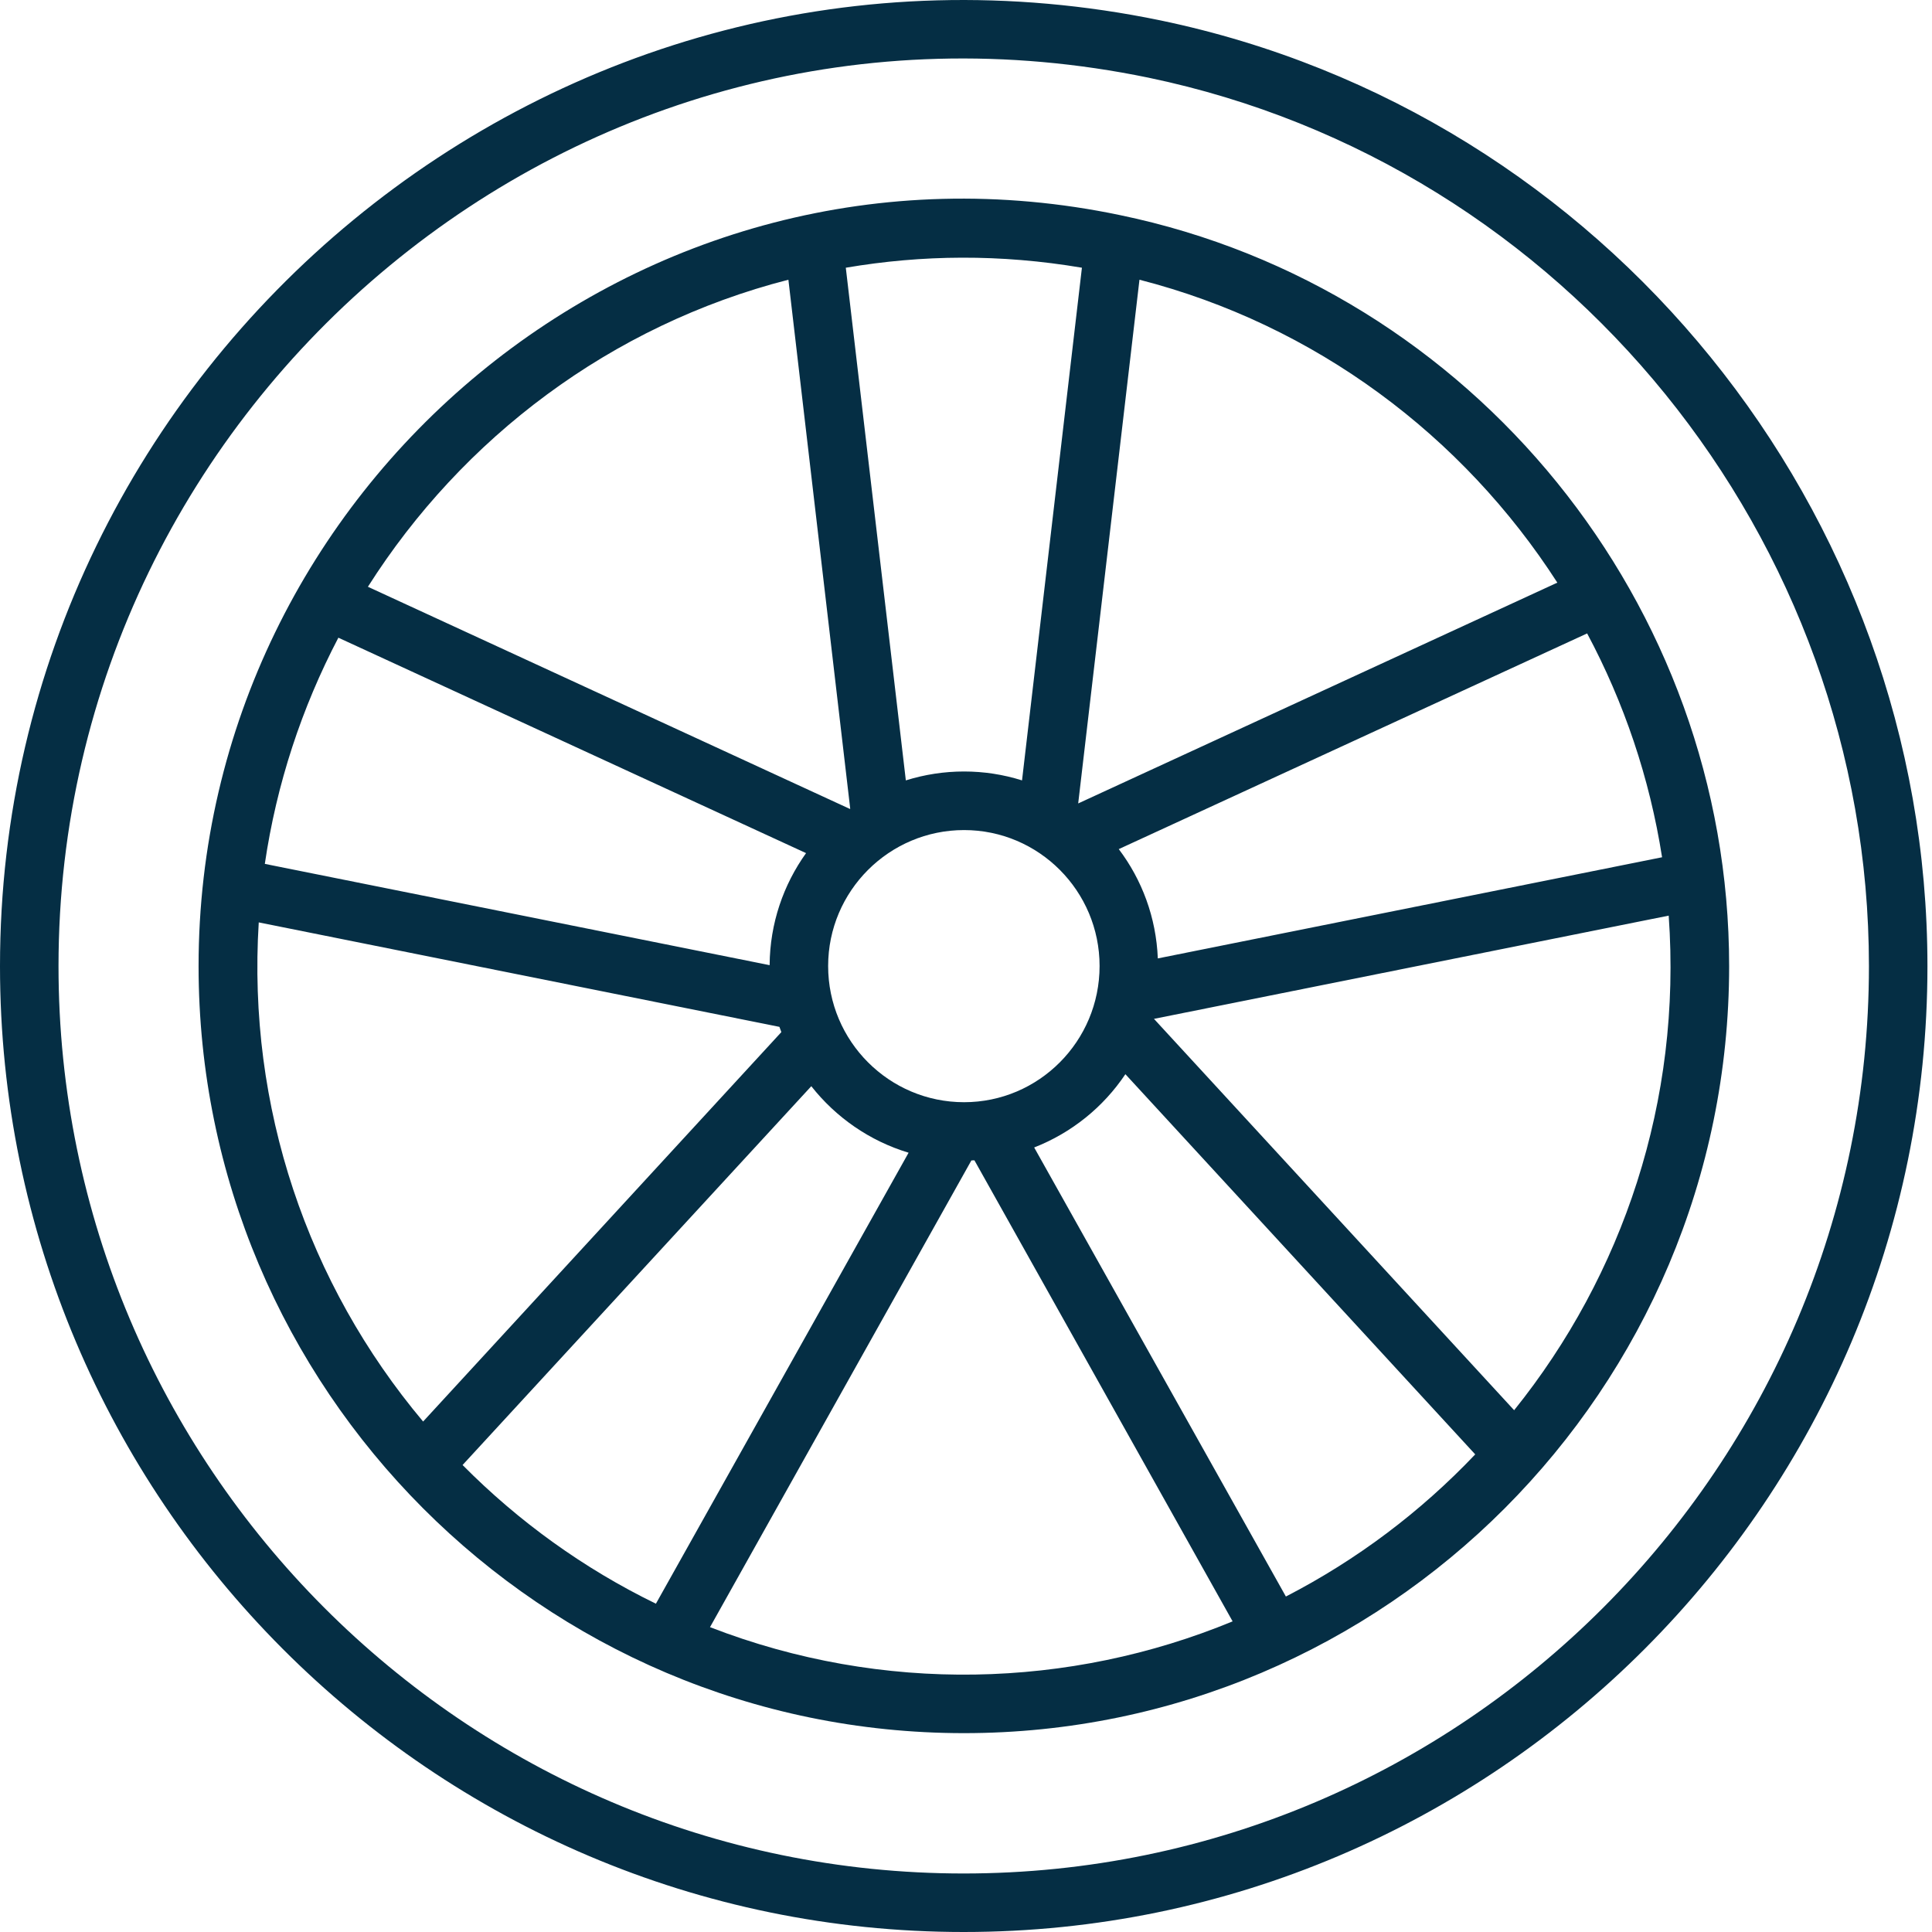
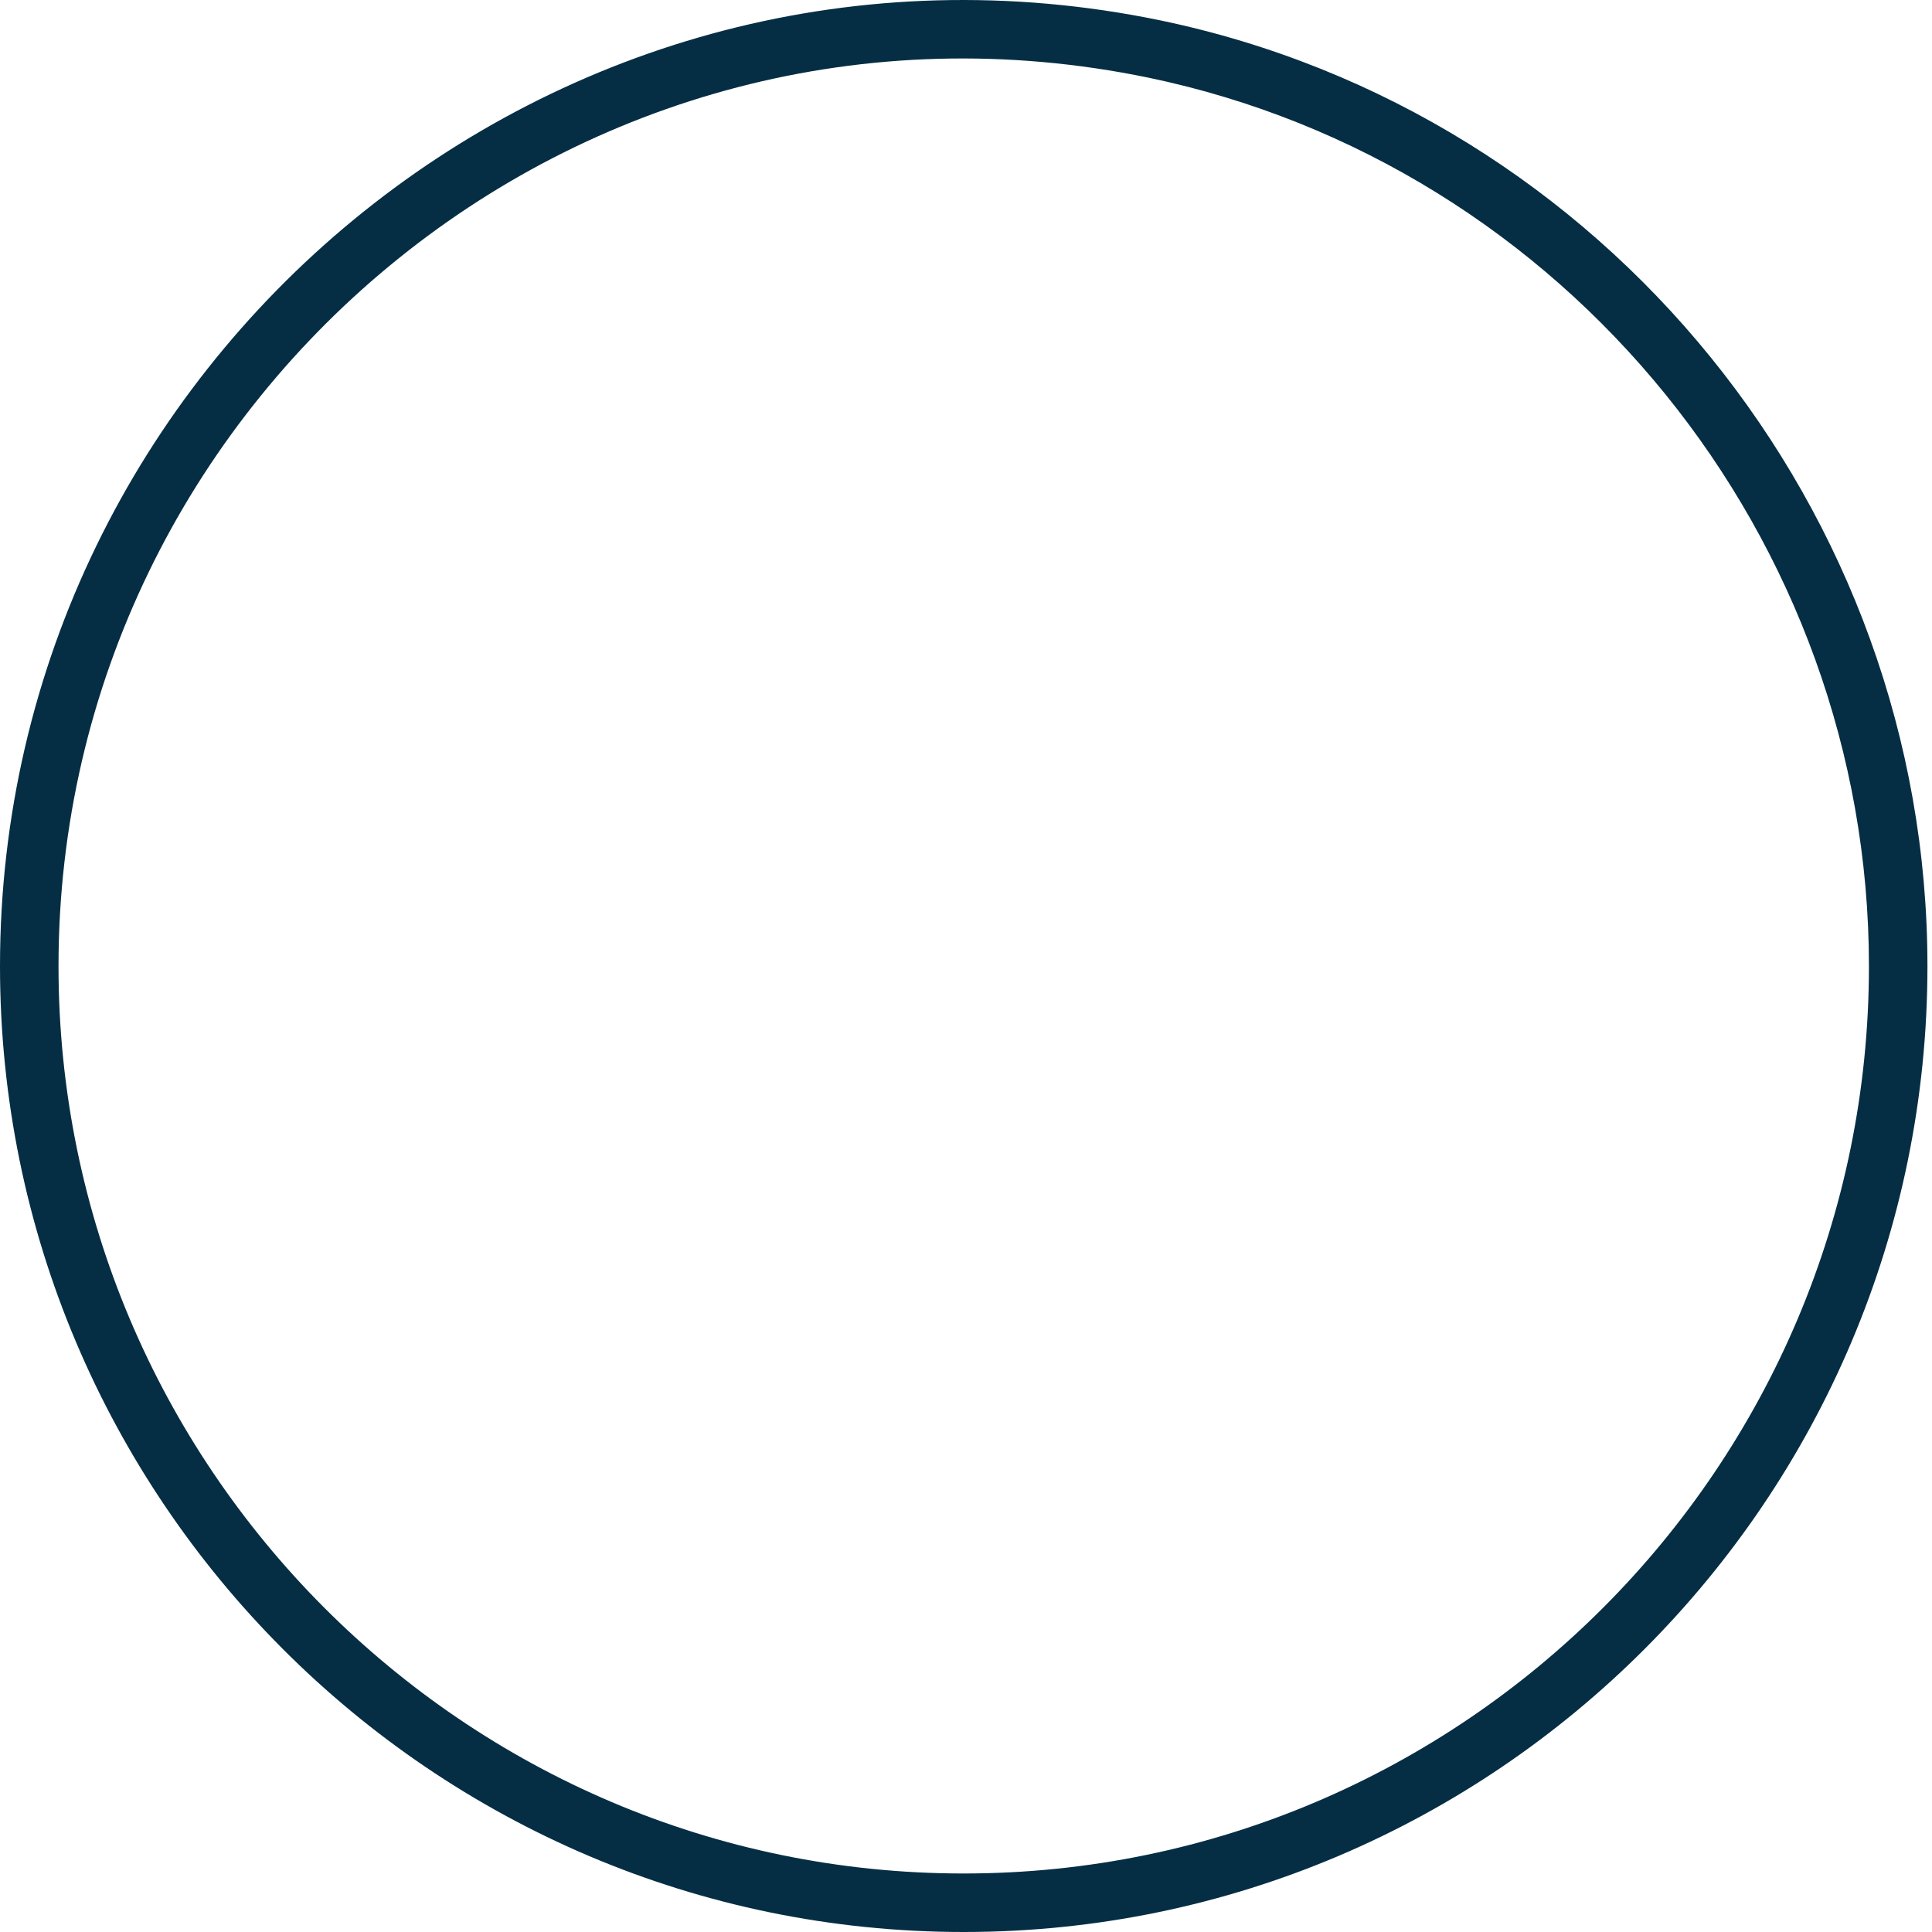
<svg xmlns="http://www.w3.org/2000/svg" width="14" height="14" viewBox="0 0 14 14" fill="none">
-   <path d="M8.117 1.559C4.638 0.83 1.439 3.53 1.439 7.001C1.439 10.066 3.927 12.559 6.985 12.559C10.043 12.559 12.53 10.066 12.53 7.001C12.53 4.379 10.674 2.09 8.117 1.559ZM11.285 4.222L7.813 5.822L8.257 2.027C9.532 2.354 10.6 3.158 11.285 4.222ZM12.044 6.212L8.39 6.945C8.378 6.648 8.275 6.375 8.107 6.153L11.501 4.59C11.768 5.09 11.954 5.637 12.044 6.212ZM6.986 7.987C6.443 7.987 6.001 7.545 6.001 7C6.001 6.457 6.443 6.015 6.986 6.015C7.528 6.015 7.968 6.457 7.968 7C7.968 7.545 7.528 7.987 6.986 7.987ZM1.919 6.26C2.004 5.68 2.187 5.127 2.452 4.621L5.841 6.182C5.677 6.411 5.579 6.691 5.577 6.994L1.919 6.26ZM7.84 1.94L7.406 5.655C7.133 5.569 6.839 5.569 6.564 5.655L6.129 1.94C6.682 1.846 7.249 1.84 7.84 1.94ZM5.713 2.027L6.161 5.86C6.16 5.861 6.16 5.861 6.159 5.862L2.666 4.252C3.35 3.174 4.426 2.357 5.713 2.027ZM1.875 6.684L5.648 7.441C5.653 7.454 5.658 7.467 5.662 7.479L3.066 10.301C2.227 9.302 1.792 8.021 1.875 6.684ZM3.352 10.616L5.879 7.871C6.057 8.097 6.302 8.268 6.584 8.353L4.753 11.621C4.231 11.367 3.757 11.025 3.352 10.616ZM5.145 11.791L7.039 8.409C7.046 8.409 7.053 8.408 7.061 8.408L8.932 11.749C7.753 12.236 6.397 12.276 5.145 11.791ZM9.318 11.569L7.494 8.315C7.765 8.209 7.995 8.023 8.155 7.784L10.69 10.539C10.295 10.955 9.832 11.304 9.318 11.569ZM10.972 10.219L8.362 7.383L12.092 6.635C12.188 7.979 11.759 9.24 10.972 10.219Z" fill="#052E44" />
  <path d="M8.41 0.148C4.028 -0.759 0 2.624 0 7.001C0 10.86 3.133 14 6.983 14C10.834 14 13.967 10.86 13.967 7.001C13.967 3.701 11.63 0.819 8.41 0.148ZM6.983 13.576C3.367 13.576 0.424 10.626 0.424 7.001C0.424 2.905 4.19 -0.292 8.323 0.563C11.347 1.193 13.543 3.901 13.543 7.001C13.543 10.626 10.6 13.576 6.983 13.576Z" fill="#052E44" />
</svg>